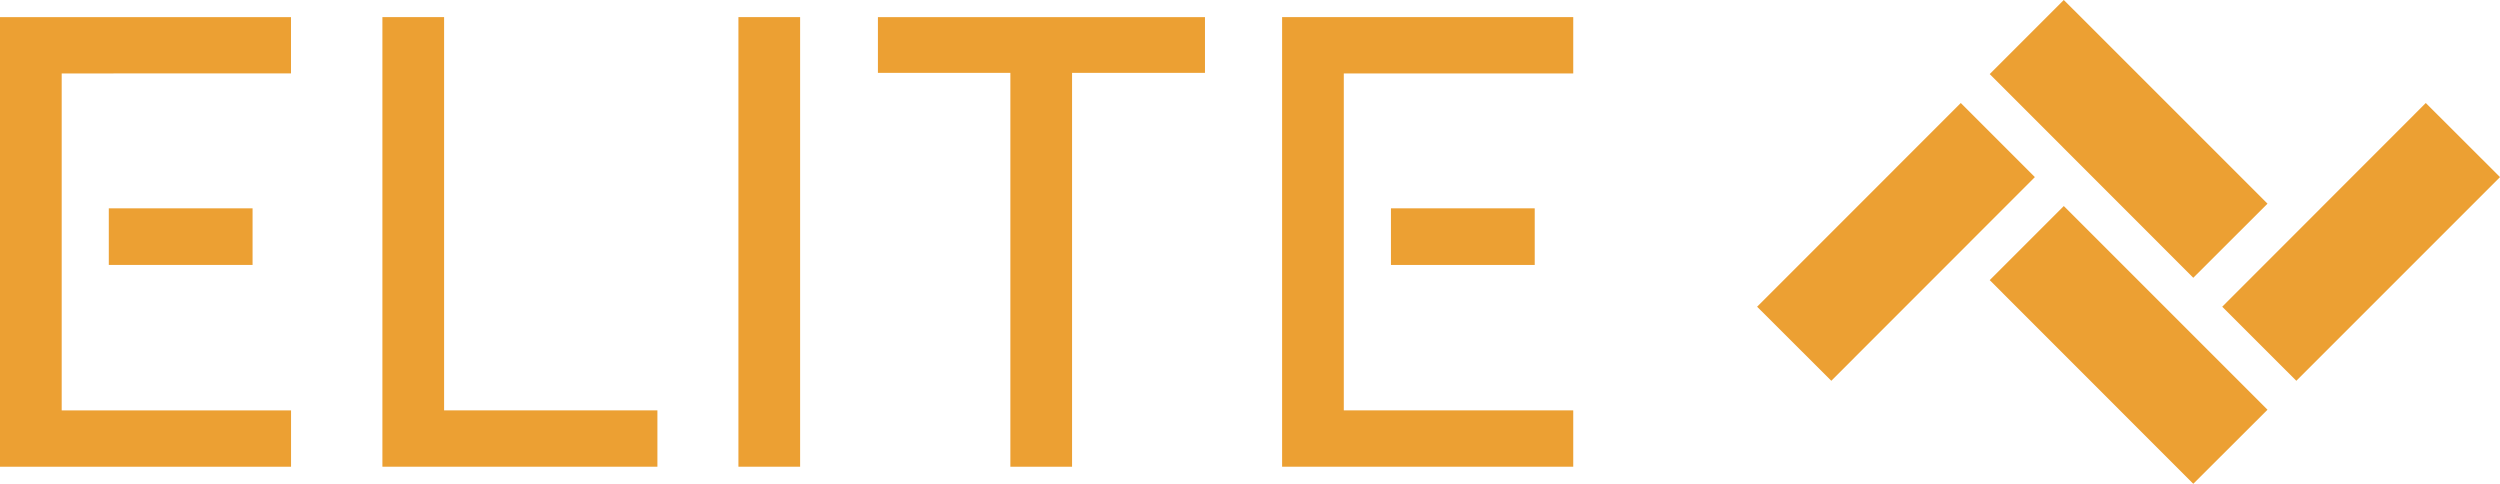
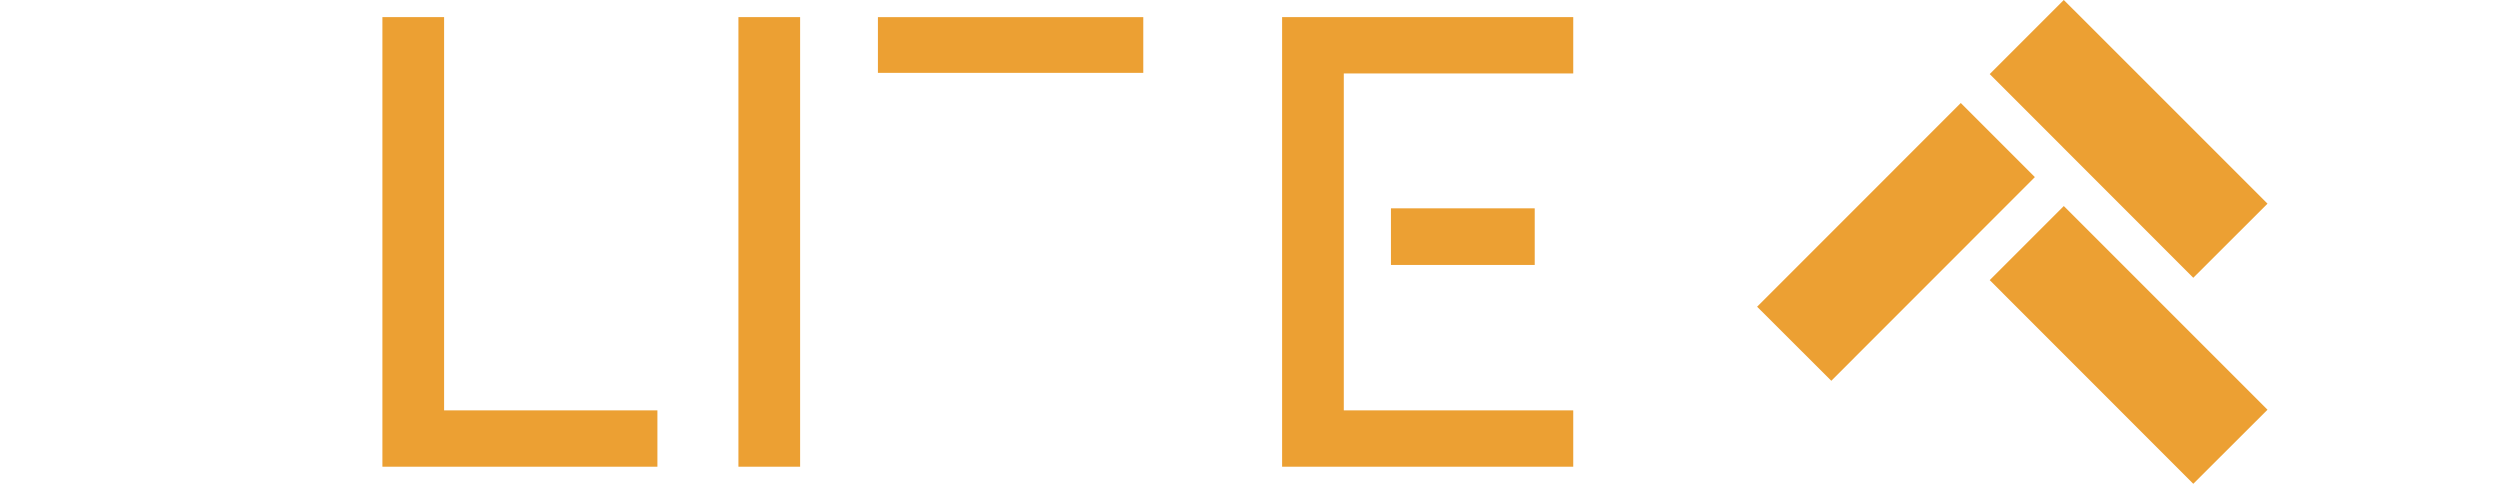
<svg xmlns="http://www.w3.org/2000/svg" id="Layer_1" data-name="Layer 1" viewBox="0 0 1080 209">
  <defs>
    <style>.cls-1{fill:#eca033;}</style>
  </defs>
  <polygon class="cls-1" points="879.06 76.51 791.12 164.5 759.07 132.5 847.06 44.5 879.06 76.51" />
-   <polygon class="cls-1" points="1080 76.51 992.01 164.5 960 132.5 1047.94 44.5 1080 76.51" />
  <polygon class="cls-1" points="979.56 177 947.5 209 859.56 121.01 891.56 89.01 979.56 177" />
  <polygon class="cls-1" points="979.56 87.99 947.5 120 859.56 32 891.56 0 979.56 87.99" />
-   <path class="cls-1" d="M47,90v24.46h62.11V90Zm78.71-58.3V7.39H0V201.62H125.73V177.28H26.65V31.73Z" />
  <path class="cls-1" d="M191.85,177.28V7.39H165.2V201.62H284V177.28Z" />
  <path class="cls-1" d="M319,7.39V201.62h26.65V7.39Z" />
-   <path class="cls-1" d="M379.26,7.39v24.1h57.22V201.62h26.65V31.49h57.42V7.39Z" />
+   <path class="cls-1" d="M379.26,7.39v24.1h57.22V201.62V31.49h57.42V7.39Z" />
  <path class="cls-1" d="M679.64,31.73V7.39H553.87V201.62H679.64V177.28H580.52V31.73ZM600.89,90v24.46H663V90Z" />
</svg>